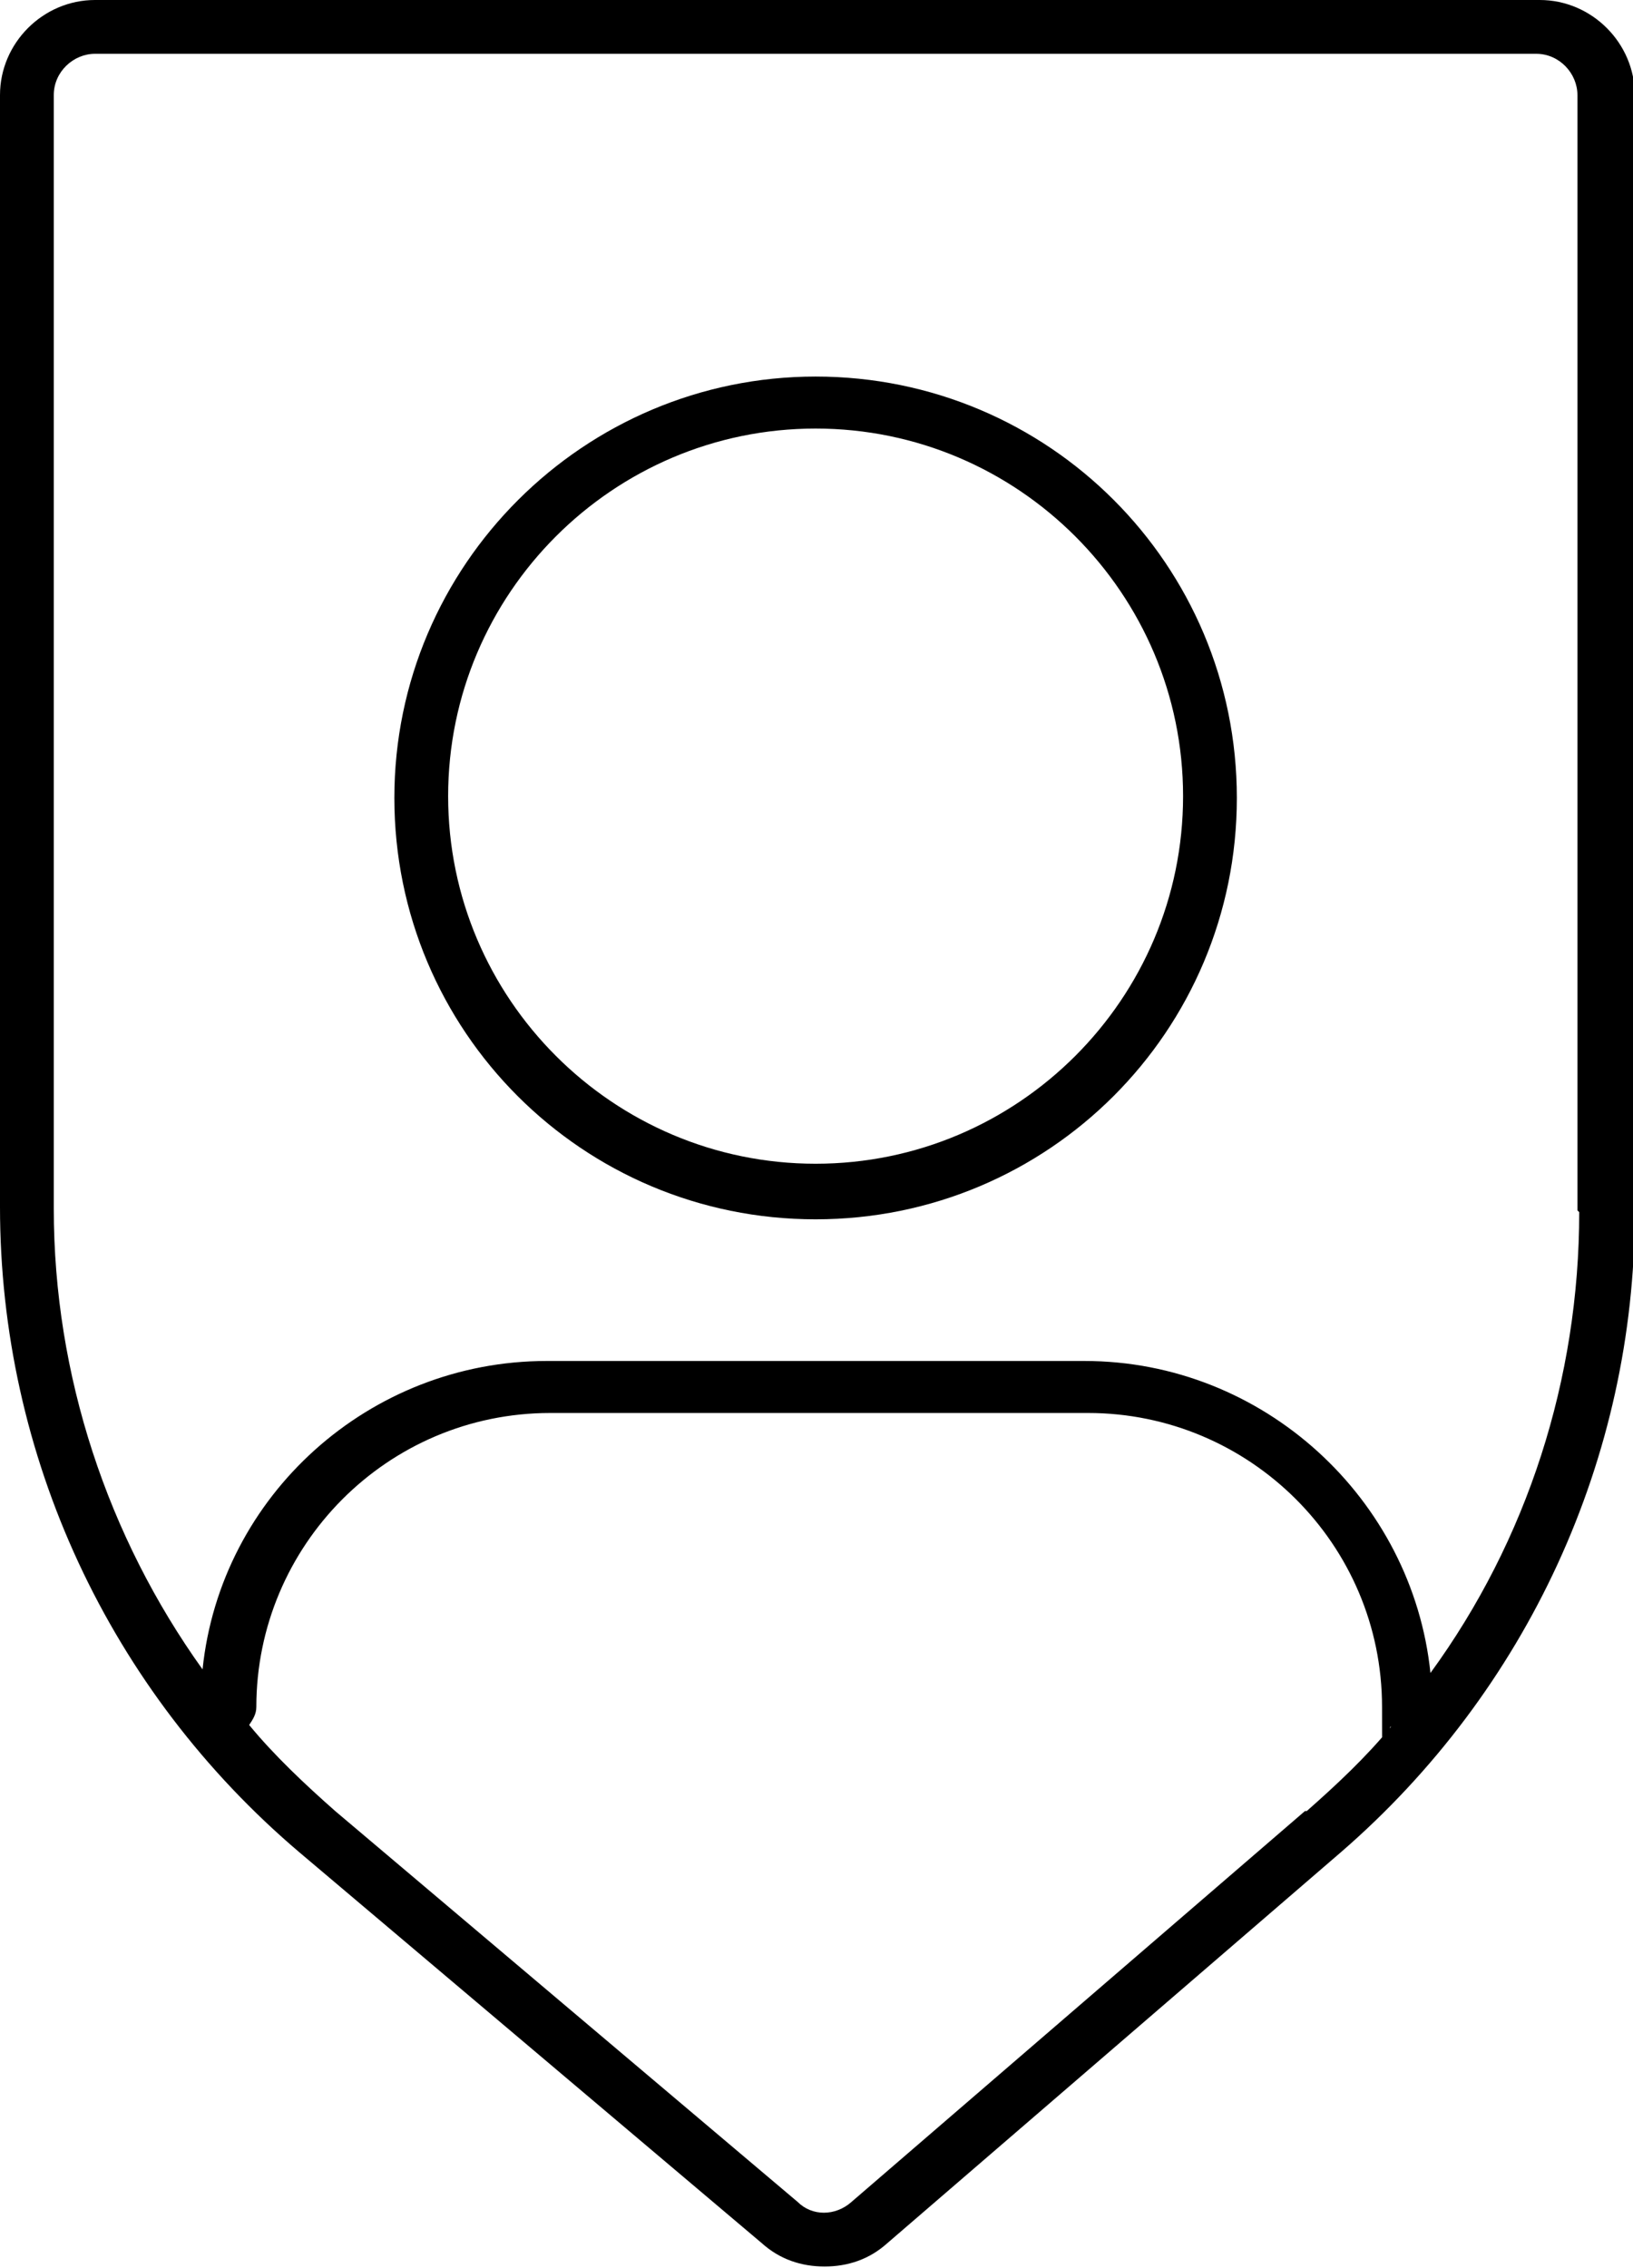
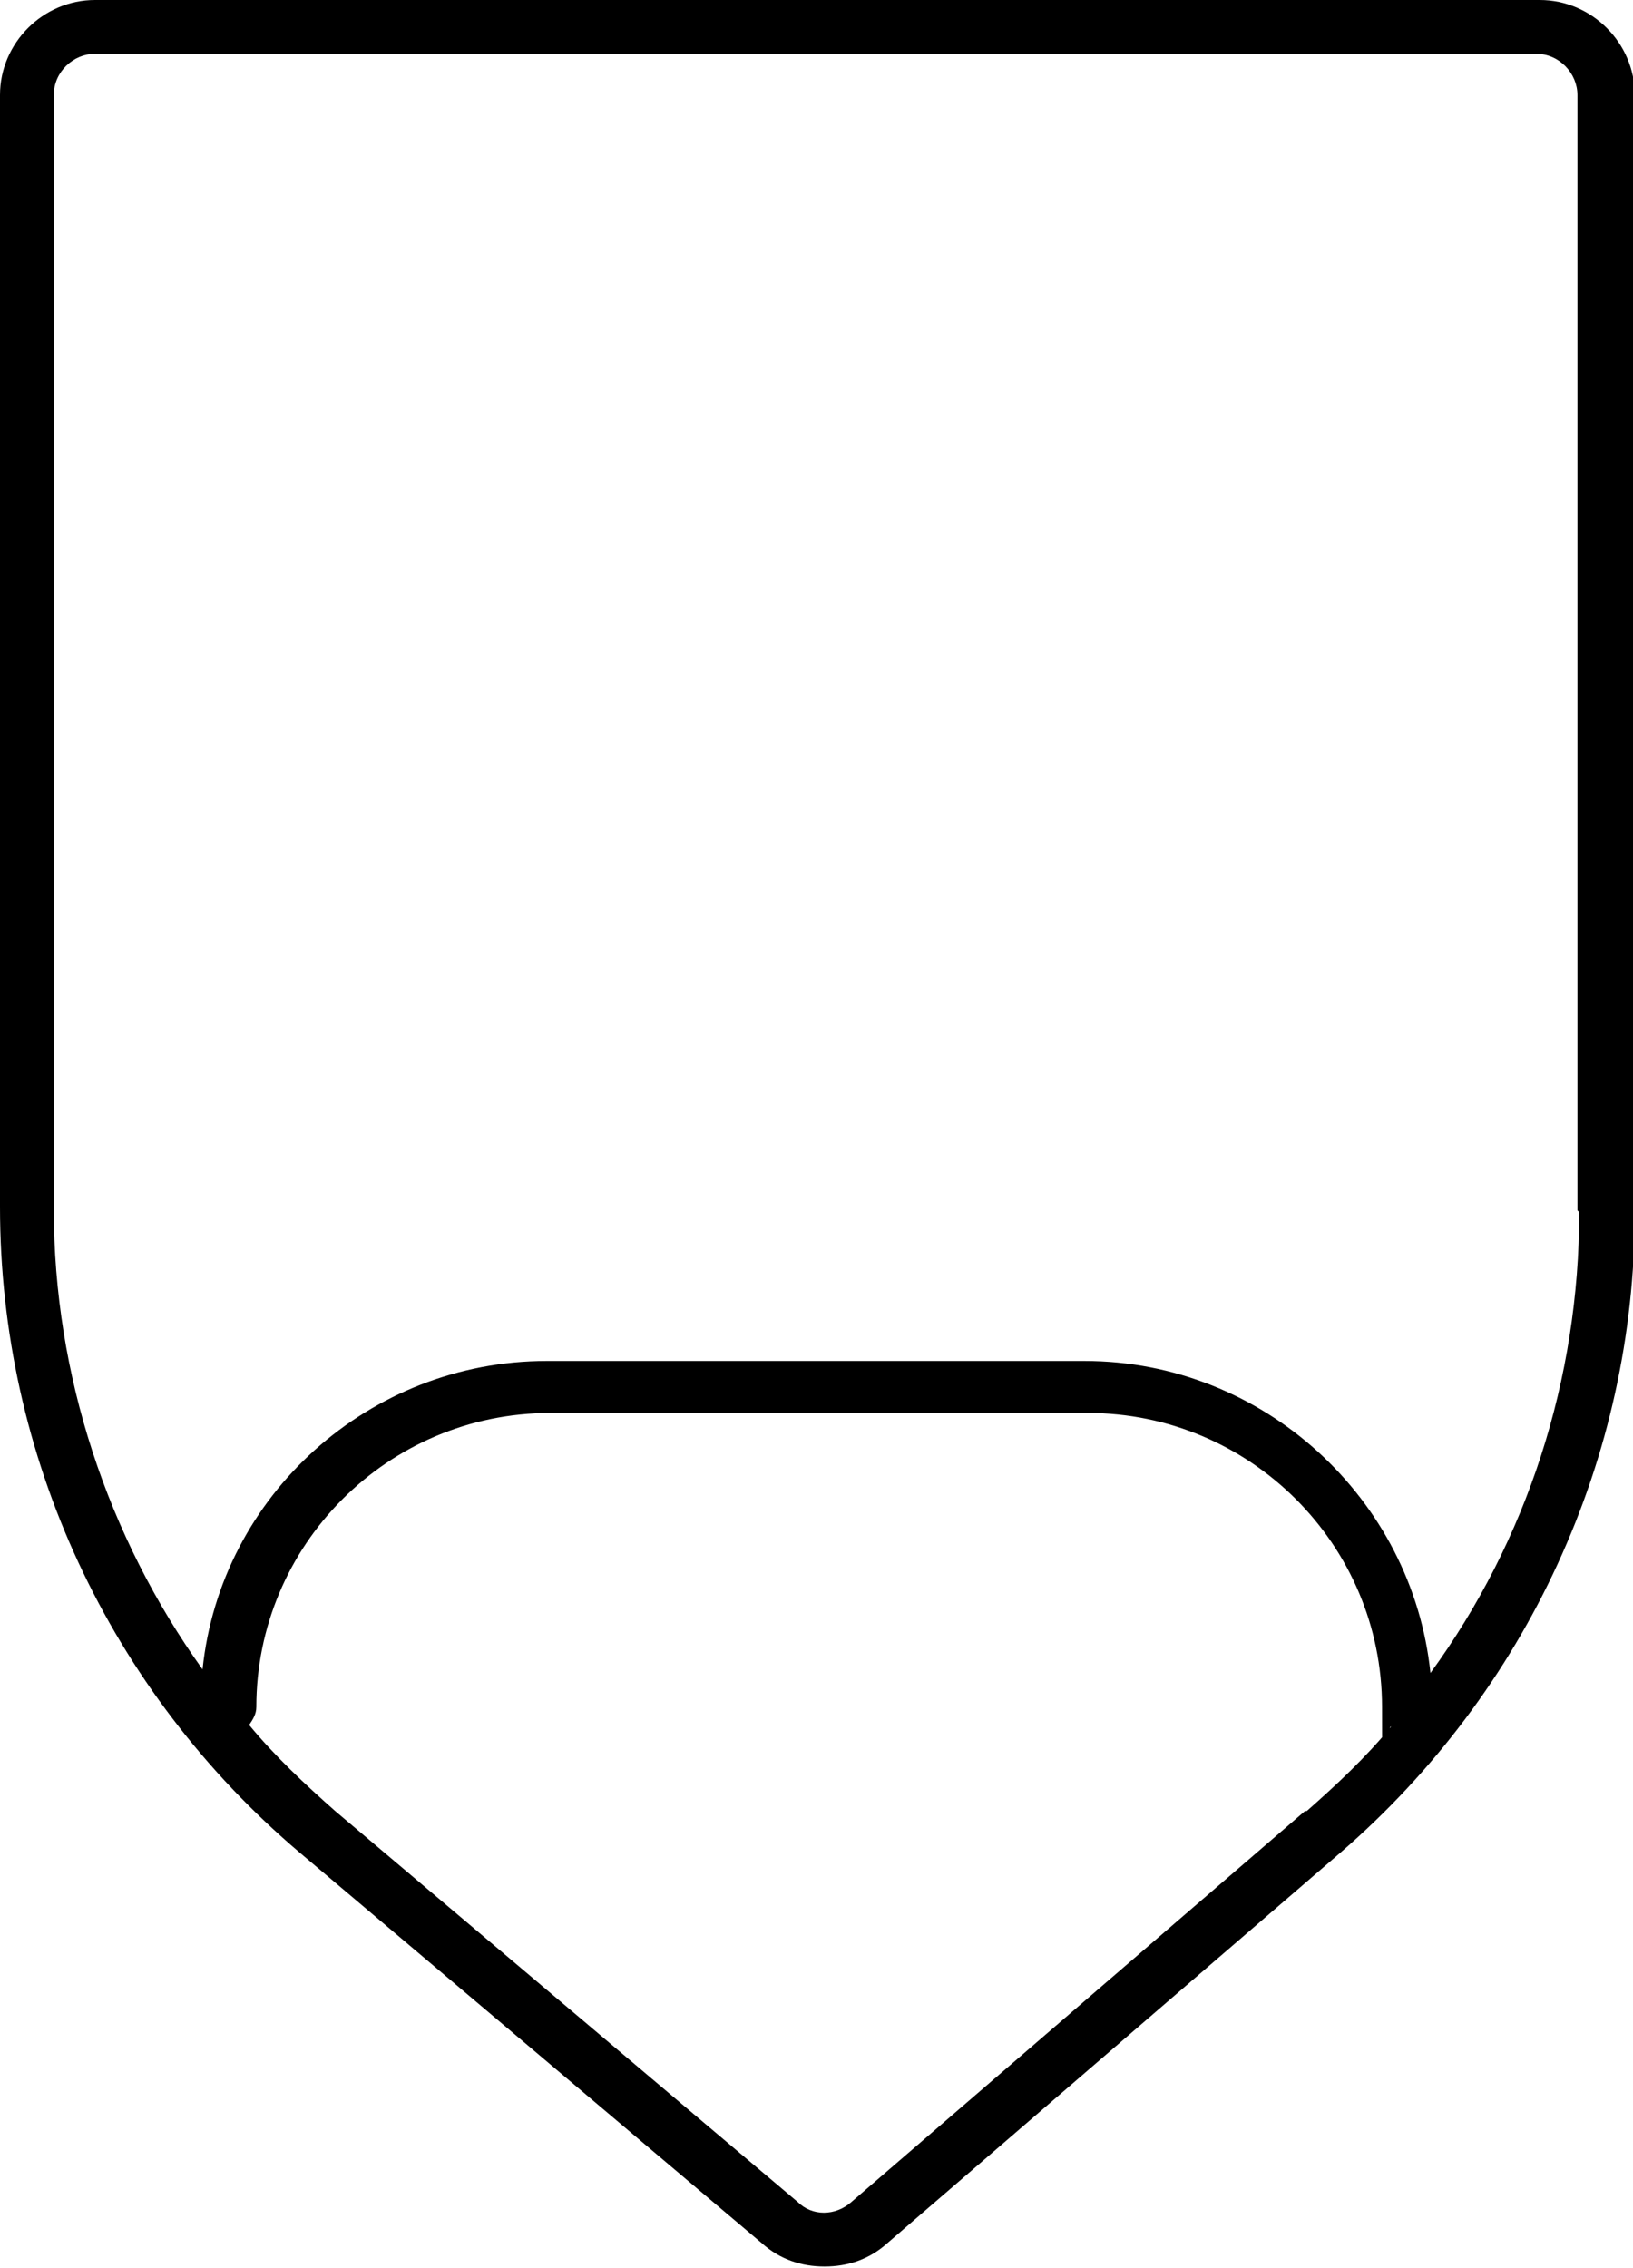
<svg xmlns="http://www.w3.org/2000/svg" version="1.1" viewBox="0 0 91.1 126.5">
  <defs>
    <style>
      .cls-1 {
        fill: #000;
        stroke-width: 0px;
      }
    </style>
  </defs>
-   <path class="cls-1" d="M45.5,21c-12.9,0-23.5,10.5-23.5,23.5s10.5,23.5,23.5,23.5,23.5-10.5,23.5-23.5-10.5-23.5-23.5-23.5ZM45.5,64.9c-11.3,0-20.5-9.2-20.5-20.5s9.2-20.5,20.5-20.5,20.5,9.2,20.5,20.5-9.2,20.5-20.5,20.5Z" />
  <path class="cls-1" d="M85.7,0H5.3C2.4,0,0,2.4,0,5.3v62c0,13.9,6.1,27,16.7,36l25.8,21.8c1,.9,2.2,1.3,3.5,1.3s2.5-.4,3.5-1.3l25.3-21.8c10.4-9,16.4-22,16.4-35.7V5.3c0-2.9-2.4-5.3-5.3-5.3h-.2ZM72.8,101l-25.3,21.8c-.9.8-2.2.8-3,0l-25.8-21.8c-1.7-1.5-3.4-3.1-4.8-4.8.2-.3.4-.6.4-1,0-9,7.3-16.4,16.4-16.4h30c9,0,16.4,7.3,16.4,16.4s.2.8.5,1.1c-1.4,1.7-3,3.2-4.7,4.7h-.1ZM88.1,67.6c0,9.3-2.9,18.3-8.3,25.7-1-9.7-9.3-17.4-19.3-17.4h-30c-9.9,0-18.2,7.5-19.2,17.2-5.3-7.4-8.3-16.4-8.3-25.7V5.3c0-1.3,1.1-2.3,2.3-2.3h80.4c1.3,0,2.3,1.1,2.3,2.3v62.2h0Z" />
</svg>